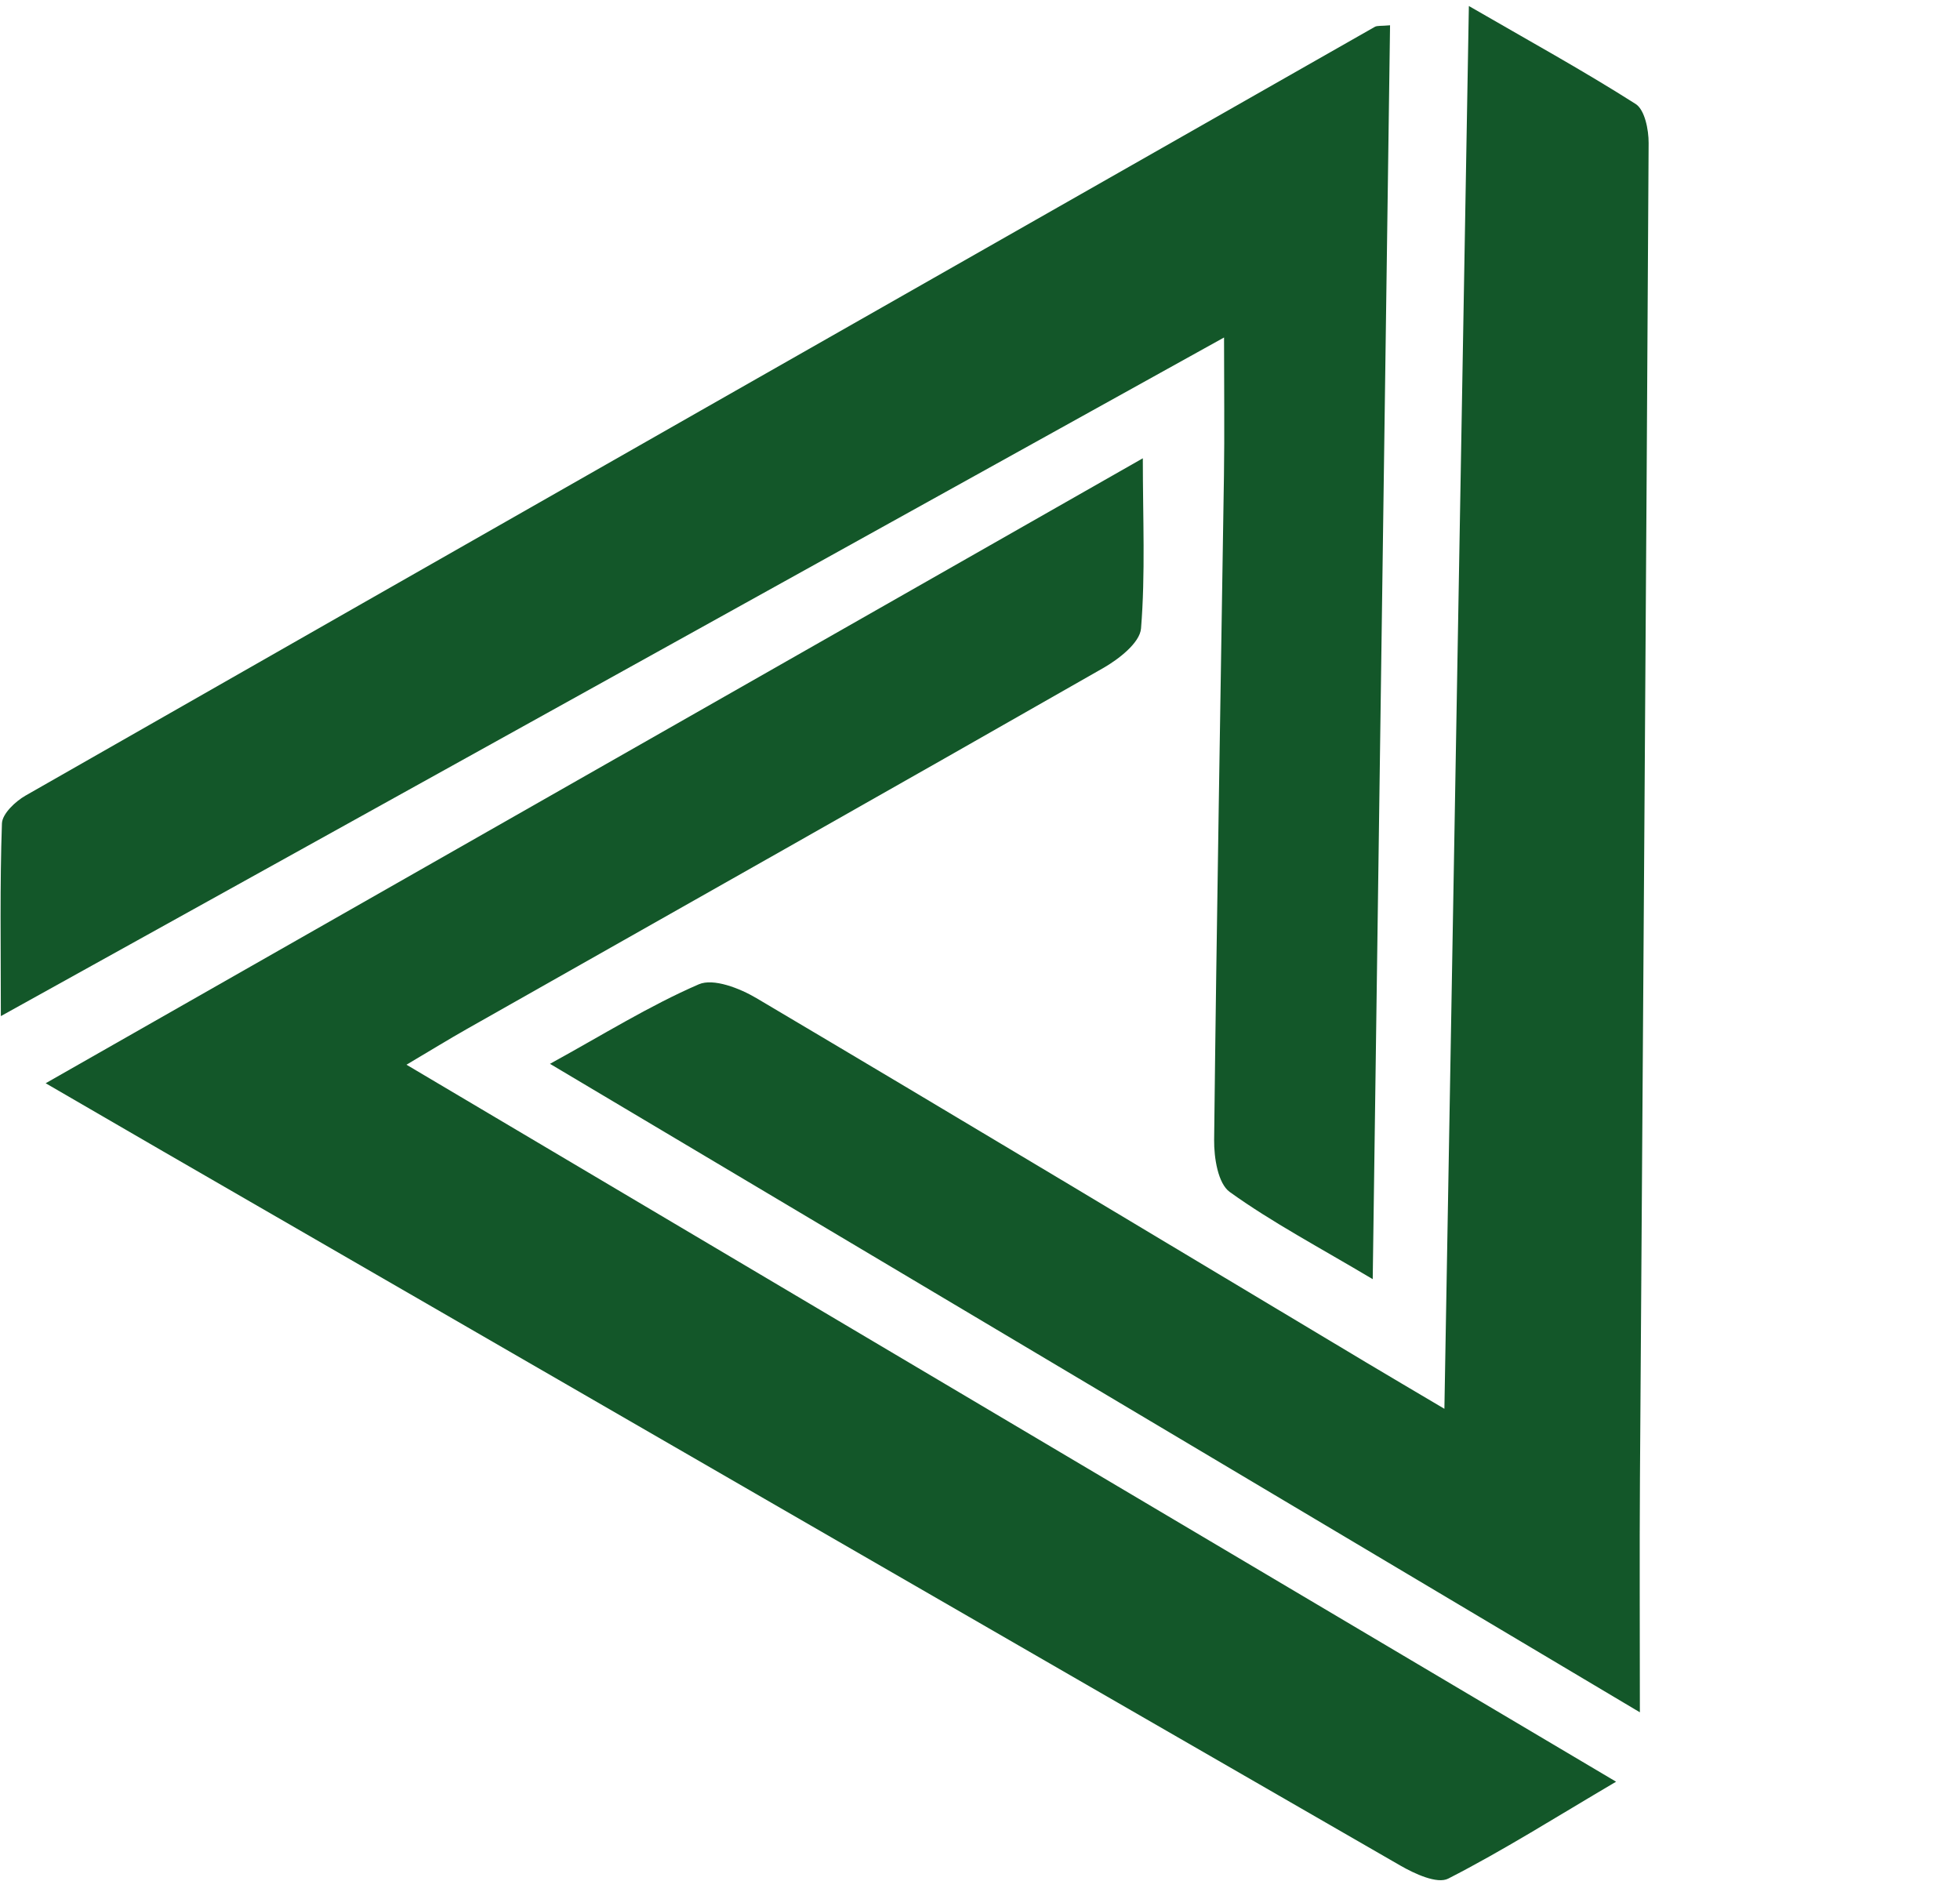
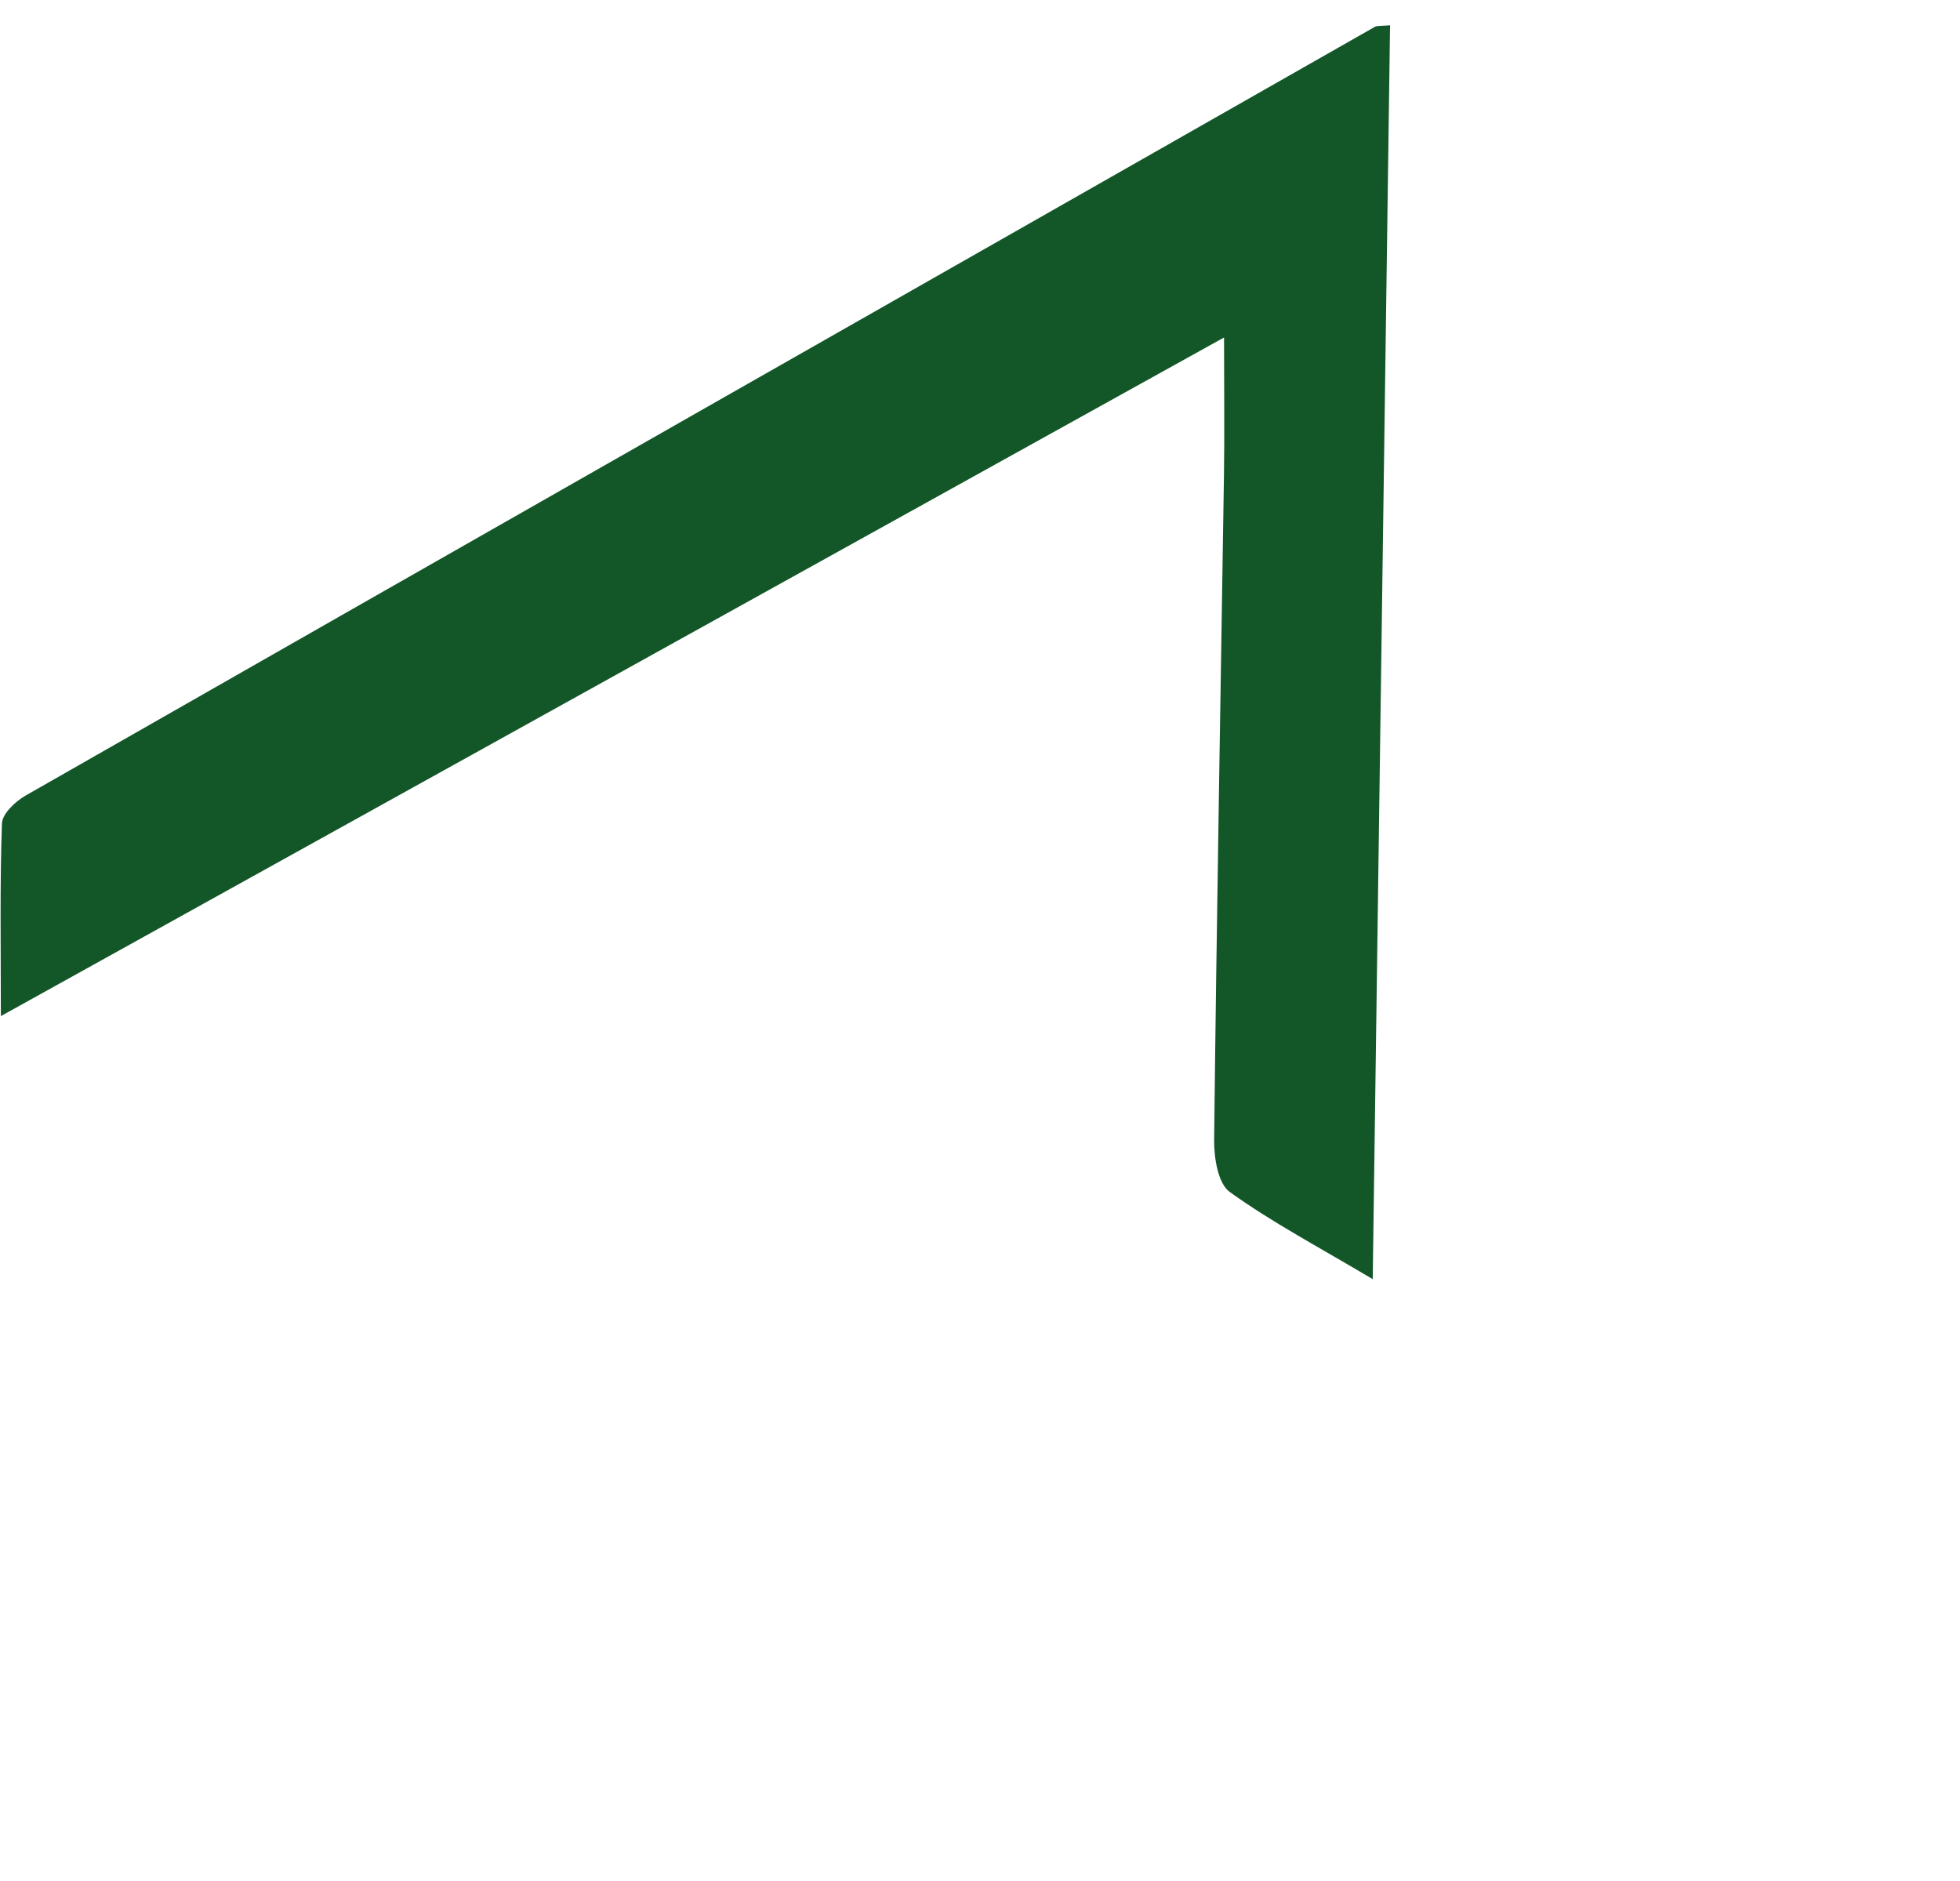
<svg xmlns="http://www.w3.org/2000/svg" width="642" height="616" xml:space="preserve">
  <defs>
    <clipPath id="clip0">
      <rect x="0" y="0" width="642" height="616" />
    </clipPath>
  </defs>
  <g clip-path="url(#clip0)">
-     <path d="M118.319 267.287C250.917 188.697 381.268 111.438 514.527 32.459 494.739 20.808 477.567 9.933 459.551 0.721 455.927-1.134 448.52 2.308 443.831 5.008 308.622 82.873 173.534 160.953 38.429 239.004 26.23 246.053 14.05 253.146 0.135 261.218 120.582 329.818 239.457 397.525 359.509 465.901 359.509 446.274 360.377 428.124 358.921 410.165 358.54 405.476 351.637 400.114 346.518 397.191 277.132 357.555 207.533 318.301 137.998 278.925 132.36 275.733 126.836 272.333 118.319 267.287" fill="#135729" fill-rule="evenodd" transform="matrix(1 0 0 -1 14.823 616)" />
-     <path d="M0.149 212.539C17.548 222.088 32.688 231.555 48.887 238.58 53.692 240.665 62.315 237.285 67.786 234.048 134.534 194.514 201.019 154.539 267.581 114.685 274.977 110.262 282.405 105.899 293.116 99.553 295.801 253.299 298.436 404.392 301.133 558.996 320.847 547.588 338.648 537.802 355.75 526.915 358.743 525.01 360.036 518.486 360.011 514.108 359.213 368.266 358.137 222.425 357.17 76.587 357.007 52.416 357.145 28.24 357.145 0.15 236.423 71.97 119.231 141.694 0.149 212.539" fill="#135729" fill-rule="evenodd" transform="matrix(1 0 0 -1 179.997 560.962)" />
    <path d="M455.313 410.851C453.427 274.395 451.553 138.818 449.636 0.184 431.93 10.728 416.681 18.768 402.811 28.734 398.929 31.521 397.627 39.989 397.69 45.826 398.501 118.357 399.816 190.884 400.908 263.415 401.12 277.405 400.938 291.402 400.938 308.599 266.957 234.275 135.114 161.135 0.278 86.338 0.278 109.138-0.069 129.305 0.634 149.439 0.748 152.615 5.022 156.65 8.364 158.562 155.596 242.621 302.939 326.488 450.296 410.326 451.128 410.804 452.364 410.574 455.313 410.851" fill="#135729" fill-rule="evenodd" transform="matrix(1 0 0 -1 0 419.134)" />
    <path d="M0.289 271.842 56.738 271.842 56.738 235.06C62.949 242.414 69.721 249.77 77.622 255.998 91.17 266.751 111.494 277.505 138.585 277.505L152.701 277.505 152.701 218.077 145.361 219.209C140.847 219.779 136.328 220.907 130.12 220.907 91.17 220.907 56.738 186.956 56.738 138.849L56.738 0.198 0.289 0.198Z" fill="#135729" fill-rule="evenodd" transform="matrix(1 0 0 -1 760.224 457.237)" />
    <path d="M212.061 169.103C203.596 205.7 178.757 231.04 138.677 231.04 95.776 231.04 70.941 205.7 59.65 169.103ZM257.221 50.857C249.88 41.284 240.287 32.84 228.995 25.518 209.24 12.567 181.579 0.179 141.499 0.179 62.472 0.179 0.378 62.12 0.378 140.948 0.378 219.777 62.472 281.717 138.677 281.717 215.448 281.717 271.334 225.975 271.334 149.397 271.334 140.948 270.204 134.193 269.641 129.123L268.512 121.242 59.65 121.242C65.858 84.64 98.601 53.672 144.321 53.672 168.595 53.672 188.355 62.683 201.903 71.689 209.805 76.755 217.141 82.951 223.352 90.269Z" fill="#135729" fill-rule="evenodd" transform="matrix(1 0 0 -1 940.221 461.471)" />
-     <path d="M219.489 253.309C219.489 304.492 182.982 340.493 138.054 340.493 93.125 340.493 56.623 304.492 56.623 253.309 56.623 202.127 93.125 166.126 138.054 166.126 182.982 166.126 219.489 202.127 219.489 253.309M0.461 388.302 56.623 388.302 56.623 348.931C62.237 357.367 69.54 364.676 78.527 371.429 93.686 382.68 116.153 393.929 149.287 393.929 216.682 393.929 275.65 334.867 275.65 253.309 275.65 171.753 216.682 112.689 149.287 112.689 116.153 112.689 93.686 123.94 78.527 135.19 69.54 141.942 62.237 149.252 56.623 157.687L56.623 0.197 0.461 0.197Z" fill="#135729" fill-rule="evenodd" transform="matrix(1 0 0 -1 1274.8 573.663)" />
-     <path d="M225.776 140.943C225.776 192.181 189.177 228.221 141.316 228.221 93.455 228.221 56.853 192.181 56.853 140.943 56.853 89.706 93.455 53.666 141.316 53.666 189.177 53.666 225.776 89.706 225.776 140.943M141.316 281.713C220.141 281.713 282.084 219.772 282.084 140.943 282.084 62.114 220.141 0.173 141.316 0.173 62.483 0.173 0.544 62.114 0.544 140.943 0.544 219.772 62.483 281.713 141.316 281.713" fill="#135729" fill-rule="evenodd" transform="matrix(1 0 0 -1 1594.56 461.471)" />
+     <path d="M225.776 140.943C225.776 192.181 189.177 228.221 141.316 228.221 93.455 228.221 56.853 192.181 56.853 140.943 56.853 89.706 93.455 53.666 141.316 53.666 189.177 53.666 225.776 89.706 225.776 140.943M141.316 281.713" fill="#135729" fill-rule="evenodd" transform="matrix(1 0 0 -1 1594.56 461.471)" />
    <path d="M0.585 271.842 57.034 271.842 57.034 235.06C63.246 242.414 70.018 249.77 77.922 255.998 91.47 266.751 111.79 277.505 138.881 277.505L152.998 277.505 152.998 218.077 145.658 219.209C141.143 219.779 136.628 220.907 130.416 220.907 91.47 220.907 57.034 186.956 57.034 138.849L57.034 0.198 0.585 0.198Z" fill="#135729" fill-rule="evenodd" transform="matrix(1 0 0 -1 1939.73 457.237)" />
-     <path d="M51.448 222.715 0.641 222.715 0.641 276.239 31.692 276.239C49.191 276.239 57.095 284.691 57.095 307.225L57.095 366.382 107.894 366.382 107.894 276.239 169.992 276.239 169.992 222.715 107.894 222.715 107.894 95.951C107.894 67.78 120.882 53.695 147.414 53.695 155.879 53.695 163.215 55.385 169.427 57.638L178.457 62.148 178.457 8.623 166.606 4.117C159.269 1.859 149.107 0.17 136.119 0.17 81.93 0.17 51.448 31.161 51.448 90.314Z" fill="#135729" fill-rule="evenodd" transform="matrix(1 0 0 -1 2119.73 461.471)" />
    <path d="M0.692 271.842 57.143 271.842 57.143 235.06C63.355 242.414 70.127 249.77 78.031 255.998 91.58 266.751 111.9 277.505 138.992 277.505L153.104 277.505 153.104 218.077 145.768 219.209C141.253 219.779 136.739 220.907 130.527 220.907 91.58 220.907 57.143 186.956 57.143 138.849L57.143 0.198 0.692 0.198Z" fill="#135729" fill-rule="evenodd" transform="matrix(1 0 0 -1 2365.38 457.237)" />
    <path d="M5.834 270.976 62.283 270.976 62.283 0.022 5.834 0.022ZM34.058 389.522C51.556 389.522 67.925 375.409 67.925 355.652 67.925 335.891 51.556 321.785 34.058 321.785 16.56 321.785 0.187 335.891 0.187 355.652 0.187 375.409 16.56 389.522 34.058 389.522" fill="#135729" fill-rule="evenodd" transform="matrix(1 0 0 -1 2564.43 457.237)" />
-     <path d="M209.124 258.938C209.124 306.747 175.341 340.493 133.116 340.493 90.894 340.493 57.116 306.747 57.116 258.938 57.116 211.129 90.894 177.377 133.116 177.377 175.341 177.377 209.124 211.129 209.124 258.938M48.669 93.005C54.861 85.695 61.615 78.947 68.936 73.32 81.885 62.636 100.463 53.635 124.673 53.635 175.908 53.635 209.124 86.82 209.124 140.818L209.124 166.131C203.491 158.254 196.174 150.944 187.728 144.755 172.527 134.067 151.135 123.945 121.859 123.945 57.116 123.945 0.816 180.189 0.816 258.938 0.816 337.682 57.116 393.931 121.859 393.931 151.135 393.931 172.527 383.247 187.728 372.559 196.174 366.37 203.491 359.054 209.124 351.744L209.124 388.309 265.42 388.309 265.42 140.818C265.42 59.262 206.309 0.198 124.673 0.198 86.388 0.198 58.238 14.265 38.534 28.323 27.277 36.761 17.705 45.763 9.262 56.447Z" fill="#135729" fill-rule="evenodd" transform="matrix(1 0 0 -1 2691.49 573.663)" />
    <path d="M0.863 396.046 57.152 396.046 57.152 232.052C62.779 240.534 69.536 247.884 77.981 254.67 92.049 265.979 112.879 277.293 141.585 277.293 203.502 277.293 248.532 232.615 248.532 158.533L248.532 0.195 192.243 0.195 192.243 158.533C192.243 198.69 166.917 223.57 130.327 223.57 88.11 223.57 57.152 192.467 57.152 147.227L57.152 0.195 0.863 0.195Z" fill="#135729" fill-rule="evenodd" transform="matrix(1 0 0 -1 3038.78 457.237)" />
    <path d="M51.754 222.715 0.948 222.715 0.948 276.239 31.998 276.239C49.493 276.239 57.402 284.691 57.402 307.225L57.402 366.382 108.204 366.382 108.204 276.239 170.297 276.239 170.297 222.715 108.204 222.715 108.204 95.951C108.204 67.78 121.188 53.695 147.72 53.695 156.185 53.695 163.521 55.385 169.733 57.638L178.762 62.148 178.762 8.623 166.907 4.117C159.575 1.859 149.412 0.17 136.425 0.17 82.236 0.17 51.754 31.161 51.754 90.314Z" fill="#135729" fill-rule="evenodd" transform="matrix(1 0 0 -1 3337.36 461.471)" />
    <path d="M1.003 36.184C1.003 55.56 18.099 72.168 38.045 72.168 57.991 72.168 75.092 55.56 75.092 36.184 75.092 16.808 57.991 0.196 38.045 0.196 18.099 0.196 1.003 16.808 1.003 36.184" fill="#135729" fill-rule="evenodd" transform="matrix(1 0 0 -1 3568.18 461.471)" />
  </g>
</svg>